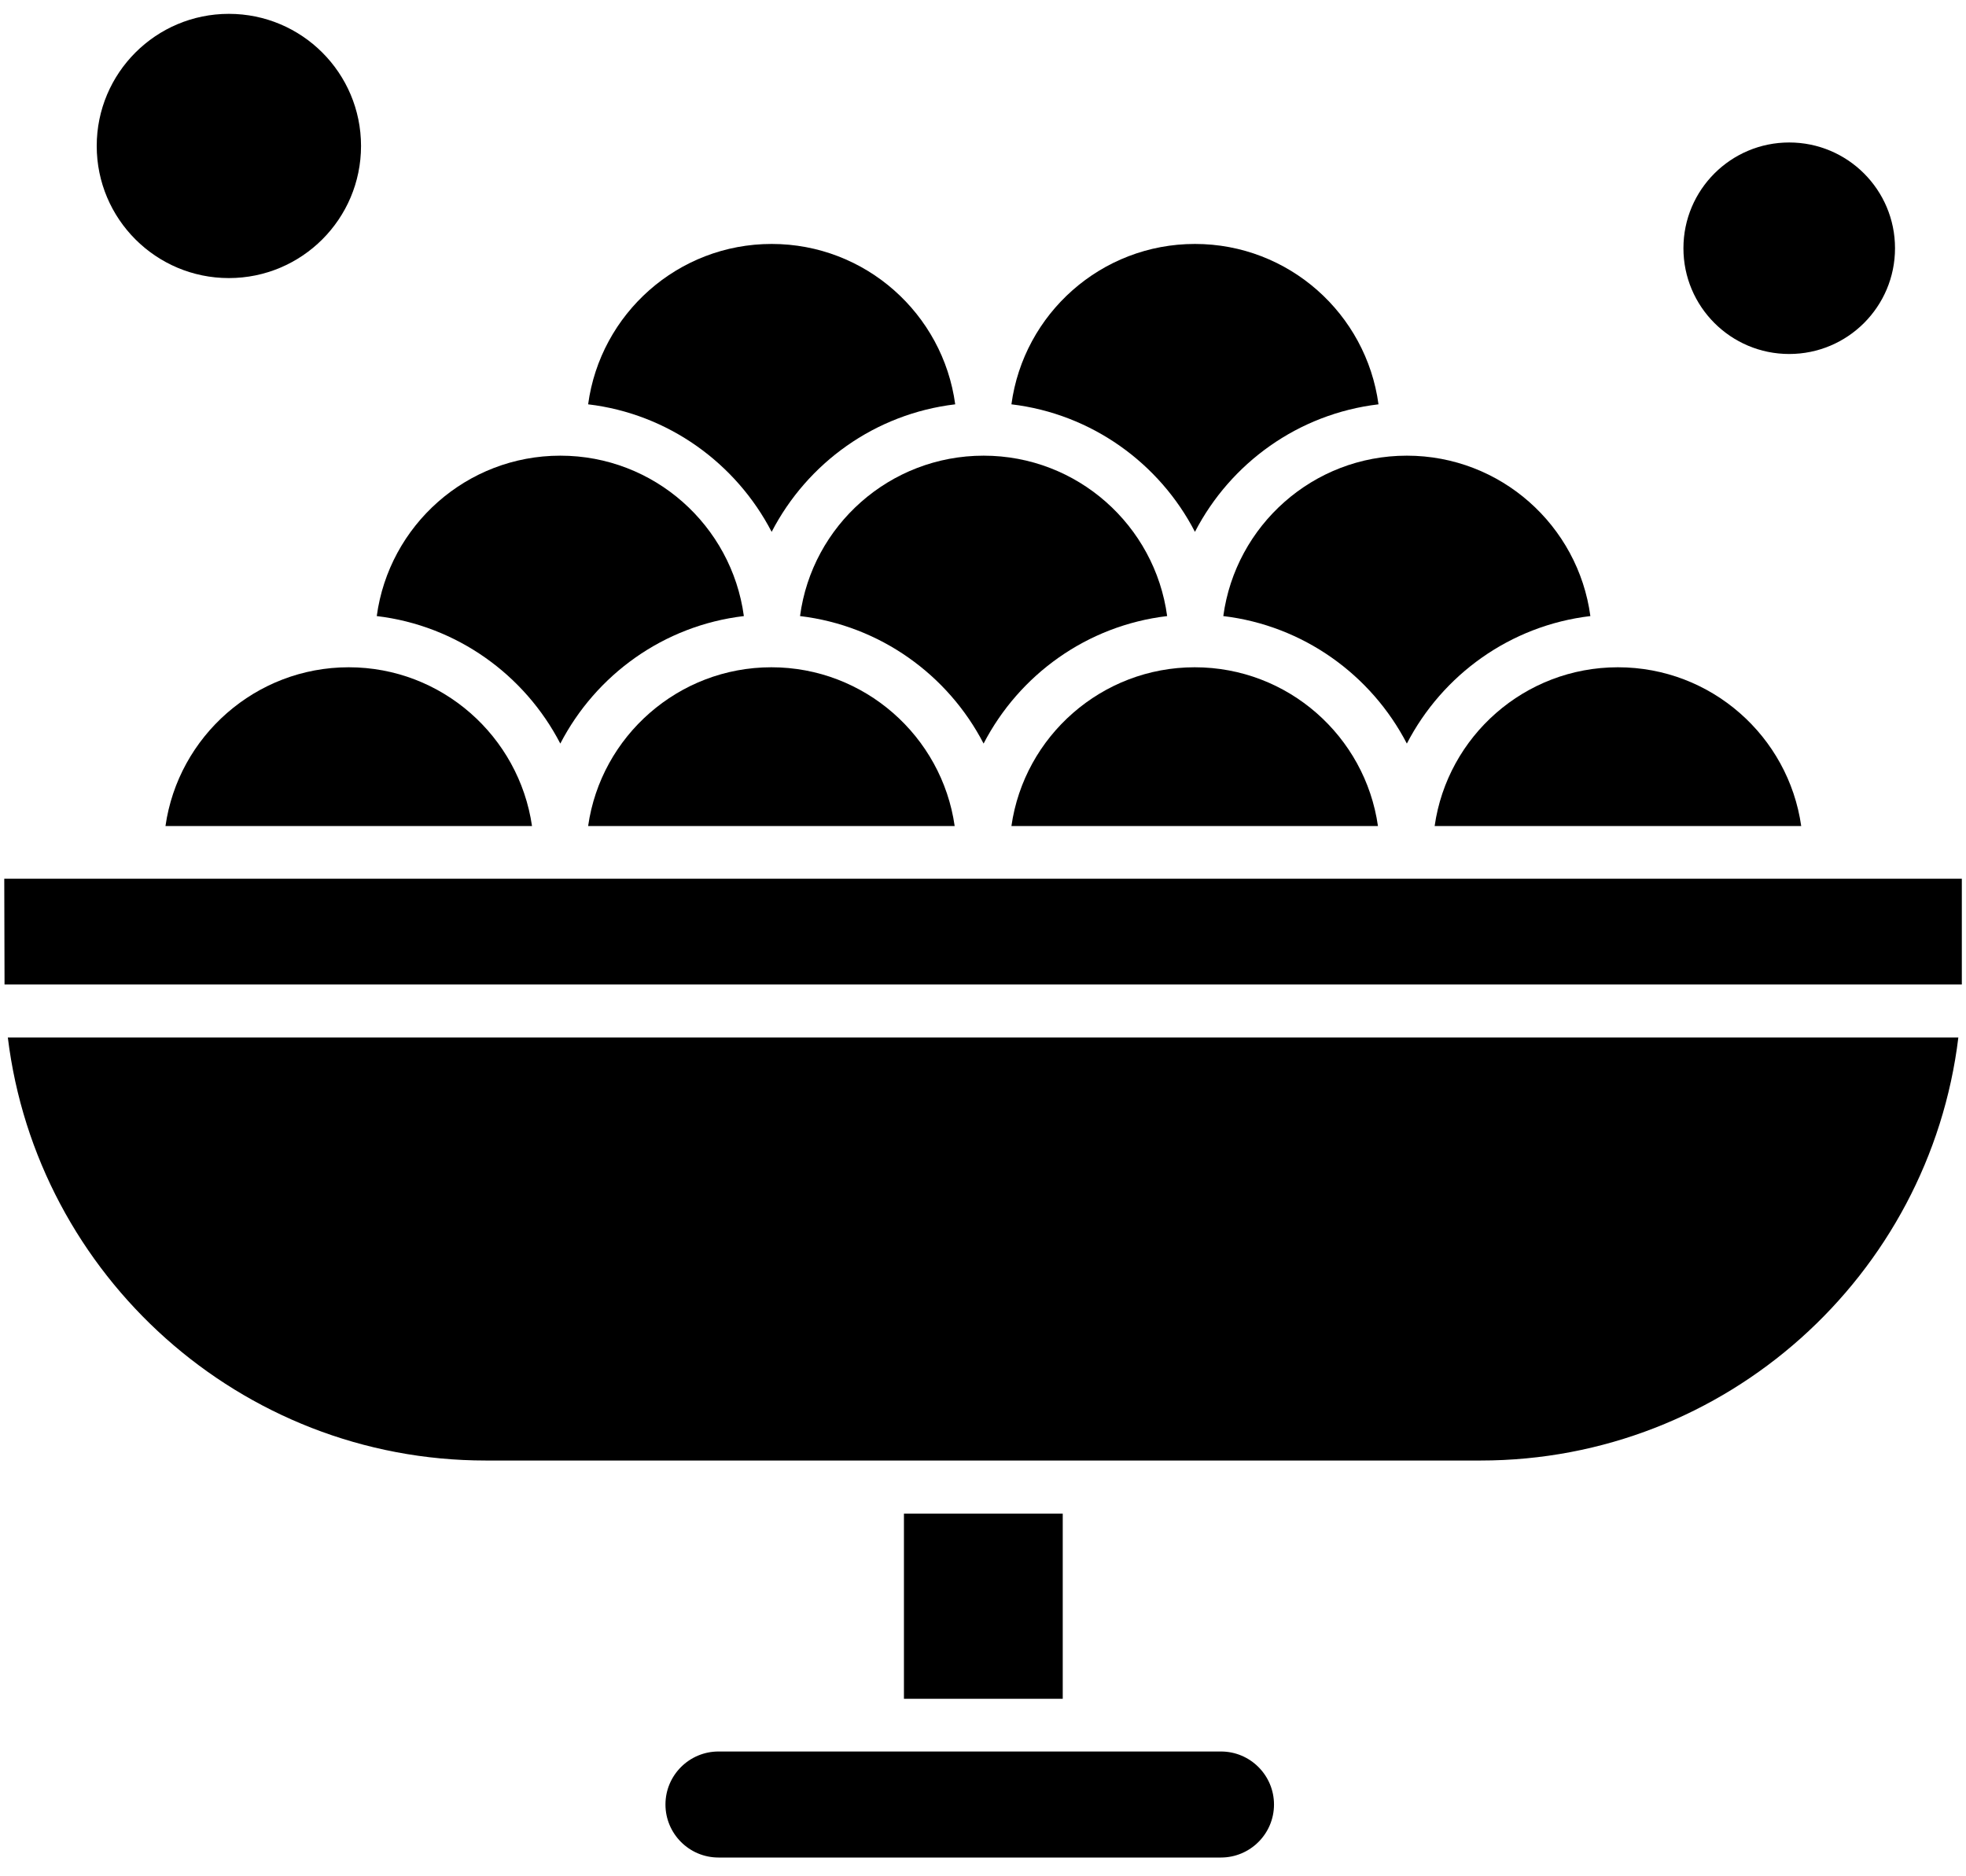
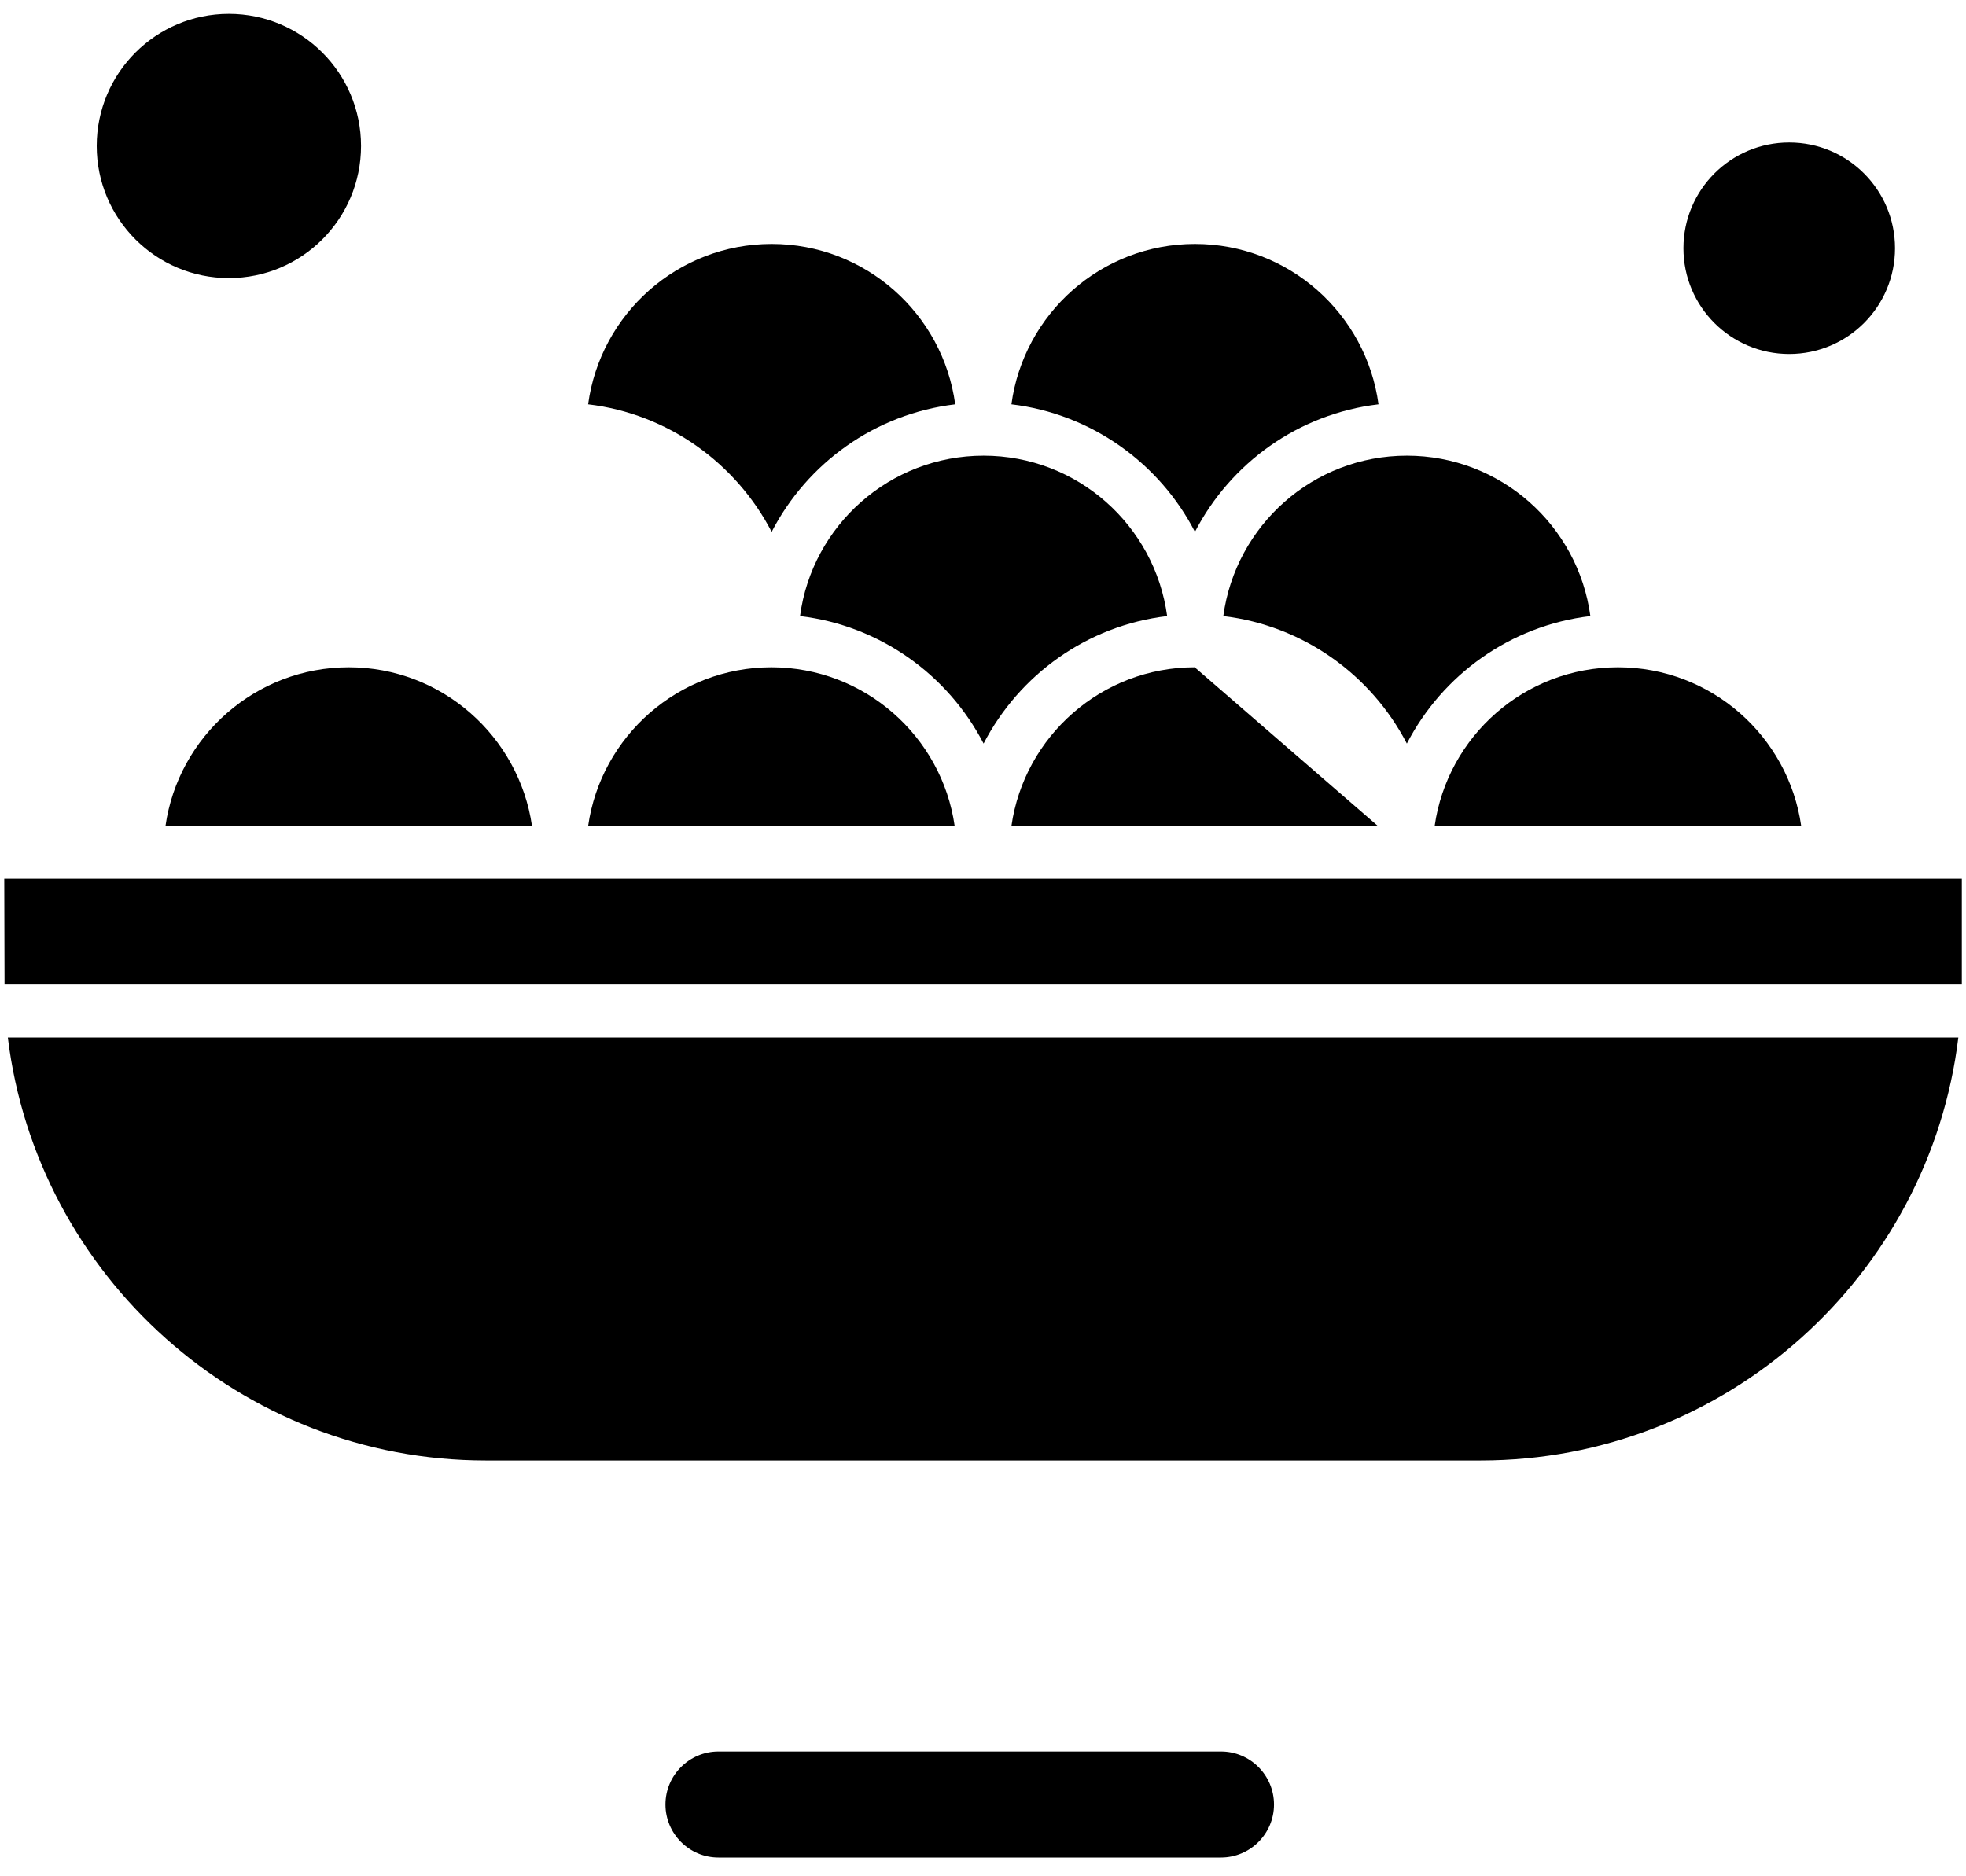
<svg xmlns="http://www.w3.org/2000/svg" width="66" height="63" viewBox="0 0 66 63" fill="none">
  <path fill-rule="evenodd" clip-rule="evenodd" d="M26.858 20.686C29.542 21.006 31.825 22.658 33.02 24.967C34.216 22.658 36.489 21.005 39.182 20.686C38.771 17.646 36.169 15.3 33.02 15.3C29.871 15.3 27.26 17.646 26.858 20.686Z" fill="black" />
  <path fill-rule="evenodd" clip-rule="evenodd" d="M25.905 17.858C27.101 15.548 29.374 13.896 32.067 13.576C31.656 10.537 29.054 8.191 25.905 8.191C22.756 8.191 20.154 10.537 19.744 13.576C22.437 13.896 24.71 15.557 25.905 17.858Z" fill="black" />
  <path fill-rule="evenodd" clip-rule="evenodd" d="M40.115 17.858C41.311 15.548 43.584 13.896 46.277 13.576C45.866 10.537 43.264 8.191 40.115 8.191C36.966 8.191 34.364 10.537 33.954 13.576C36.646 13.896 38.928 15.557 40.115 17.858Z" fill="black" />
  <path fill-rule="evenodd" clip-rule="evenodd" d="M25.896 22.405C22.774 22.405 20.172 24.723 19.744 27.736H32.049C31.62 24.723 29.018 22.405 25.896 22.405Z" fill="black" />
-   <path fill-rule="evenodd" clip-rule="evenodd" d="M18.81 24.967C20.006 22.658 22.279 21.005 24.972 20.686C24.561 17.646 21.959 15.3 18.81 15.3C15.661 15.3 13.059 17.646 12.648 20.686C15.333 21.005 17.615 22.658 18.81 24.967Z" fill="black" />
  <path d="M7.683 9.337C10.133 9.337 12.12 7.351 12.12 4.901C12.12 2.451 10.133 0.465 7.683 0.465C5.233 0.465 3.247 2.451 3.247 4.901C3.247 7.351 5.233 9.337 7.683 9.337Z" fill="black" />
  <path fill-rule="evenodd" clip-rule="evenodd" d="M48.162 27.736H60.468C60.039 24.723 57.447 22.405 54.315 22.405C51.184 22.405 48.591 24.723 48.162 27.736Z" fill="black" />
  <path fill-rule="evenodd" clip-rule="evenodd" d="M41.067 20.686C43.751 21.006 46.033 22.658 47.229 24.967C48.425 22.658 50.698 21.005 53.39 20.686C52.98 17.646 50.378 15.3 47.229 15.3C44.079 15.3 41.478 17.646 41.067 20.686Z" fill="black" />
-   <path fill-rule="evenodd" clip-rule="evenodd" d="M40.107 22.405C36.984 22.405 34.383 24.723 33.954 27.736H46.259C45.83 24.723 43.237 22.405 40.107 22.405Z" fill="black" />
-   <path d="M35.677 50.824H30.346V57.04H35.677V50.824Z" fill="black" />
+   <path fill-rule="evenodd" clip-rule="evenodd" d="M40.107 22.405C36.984 22.405 34.383 24.723 33.954 27.736H46.259Z" fill="black" />
  <path d="M60.065 11.886C62.027 11.886 63.617 10.296 63.617 8.335C63.617 6.374 62.027 4.784 60.065 4.784C58.104 4.784 56.514 6.374 56.514 8.335C56.514 10.296 58.104 11.886 60.065 11.886Z" fill="black" />
  <path fill-rule="evenodd" clip-rule="evenodd" d="M11.707 22.405C8.585 22.405 5.984 24.723 5.555 27.736H17.86C17.422 24.723 14.83 22.405 11.707 22.405Z" fill="black" />
  <path fill-rule="evenodd" clip-rule="evenodd" d="M0.152 32.882C0.152 32.947 0.152 33.001 0.152 33.056H65.86C65.86 33.002 65.86 32.937 65.86 32.882V29.505H0.143L0.152 32.882Z" fill="black" />
  <path fill-rule="evenodd" clip-rule="evenodd" d="M16.311 49.04H29.456H36.558H49.703C57.956 49.04 64.775 42.823 65.743 34.836H0.263C1.239 42.832 8.068 49.04 16.311 49.04Z" fill="black" />
  <path fill-rule="evenodd" clip-rule="evenodd" d="M29.45 58.81H24.12C23.143 58.81 22.34 59.604 22.34 60.59C22.34 61.567 23.134 62.37 24.12 62.37L40.989 62.37C41.966 62.37 42.769 61.576 42.769 60.59C42.769 59.613 41.975 58.81 40.989 58.81L36.553 58.81H29.45Z" fill="black" />
</svg>